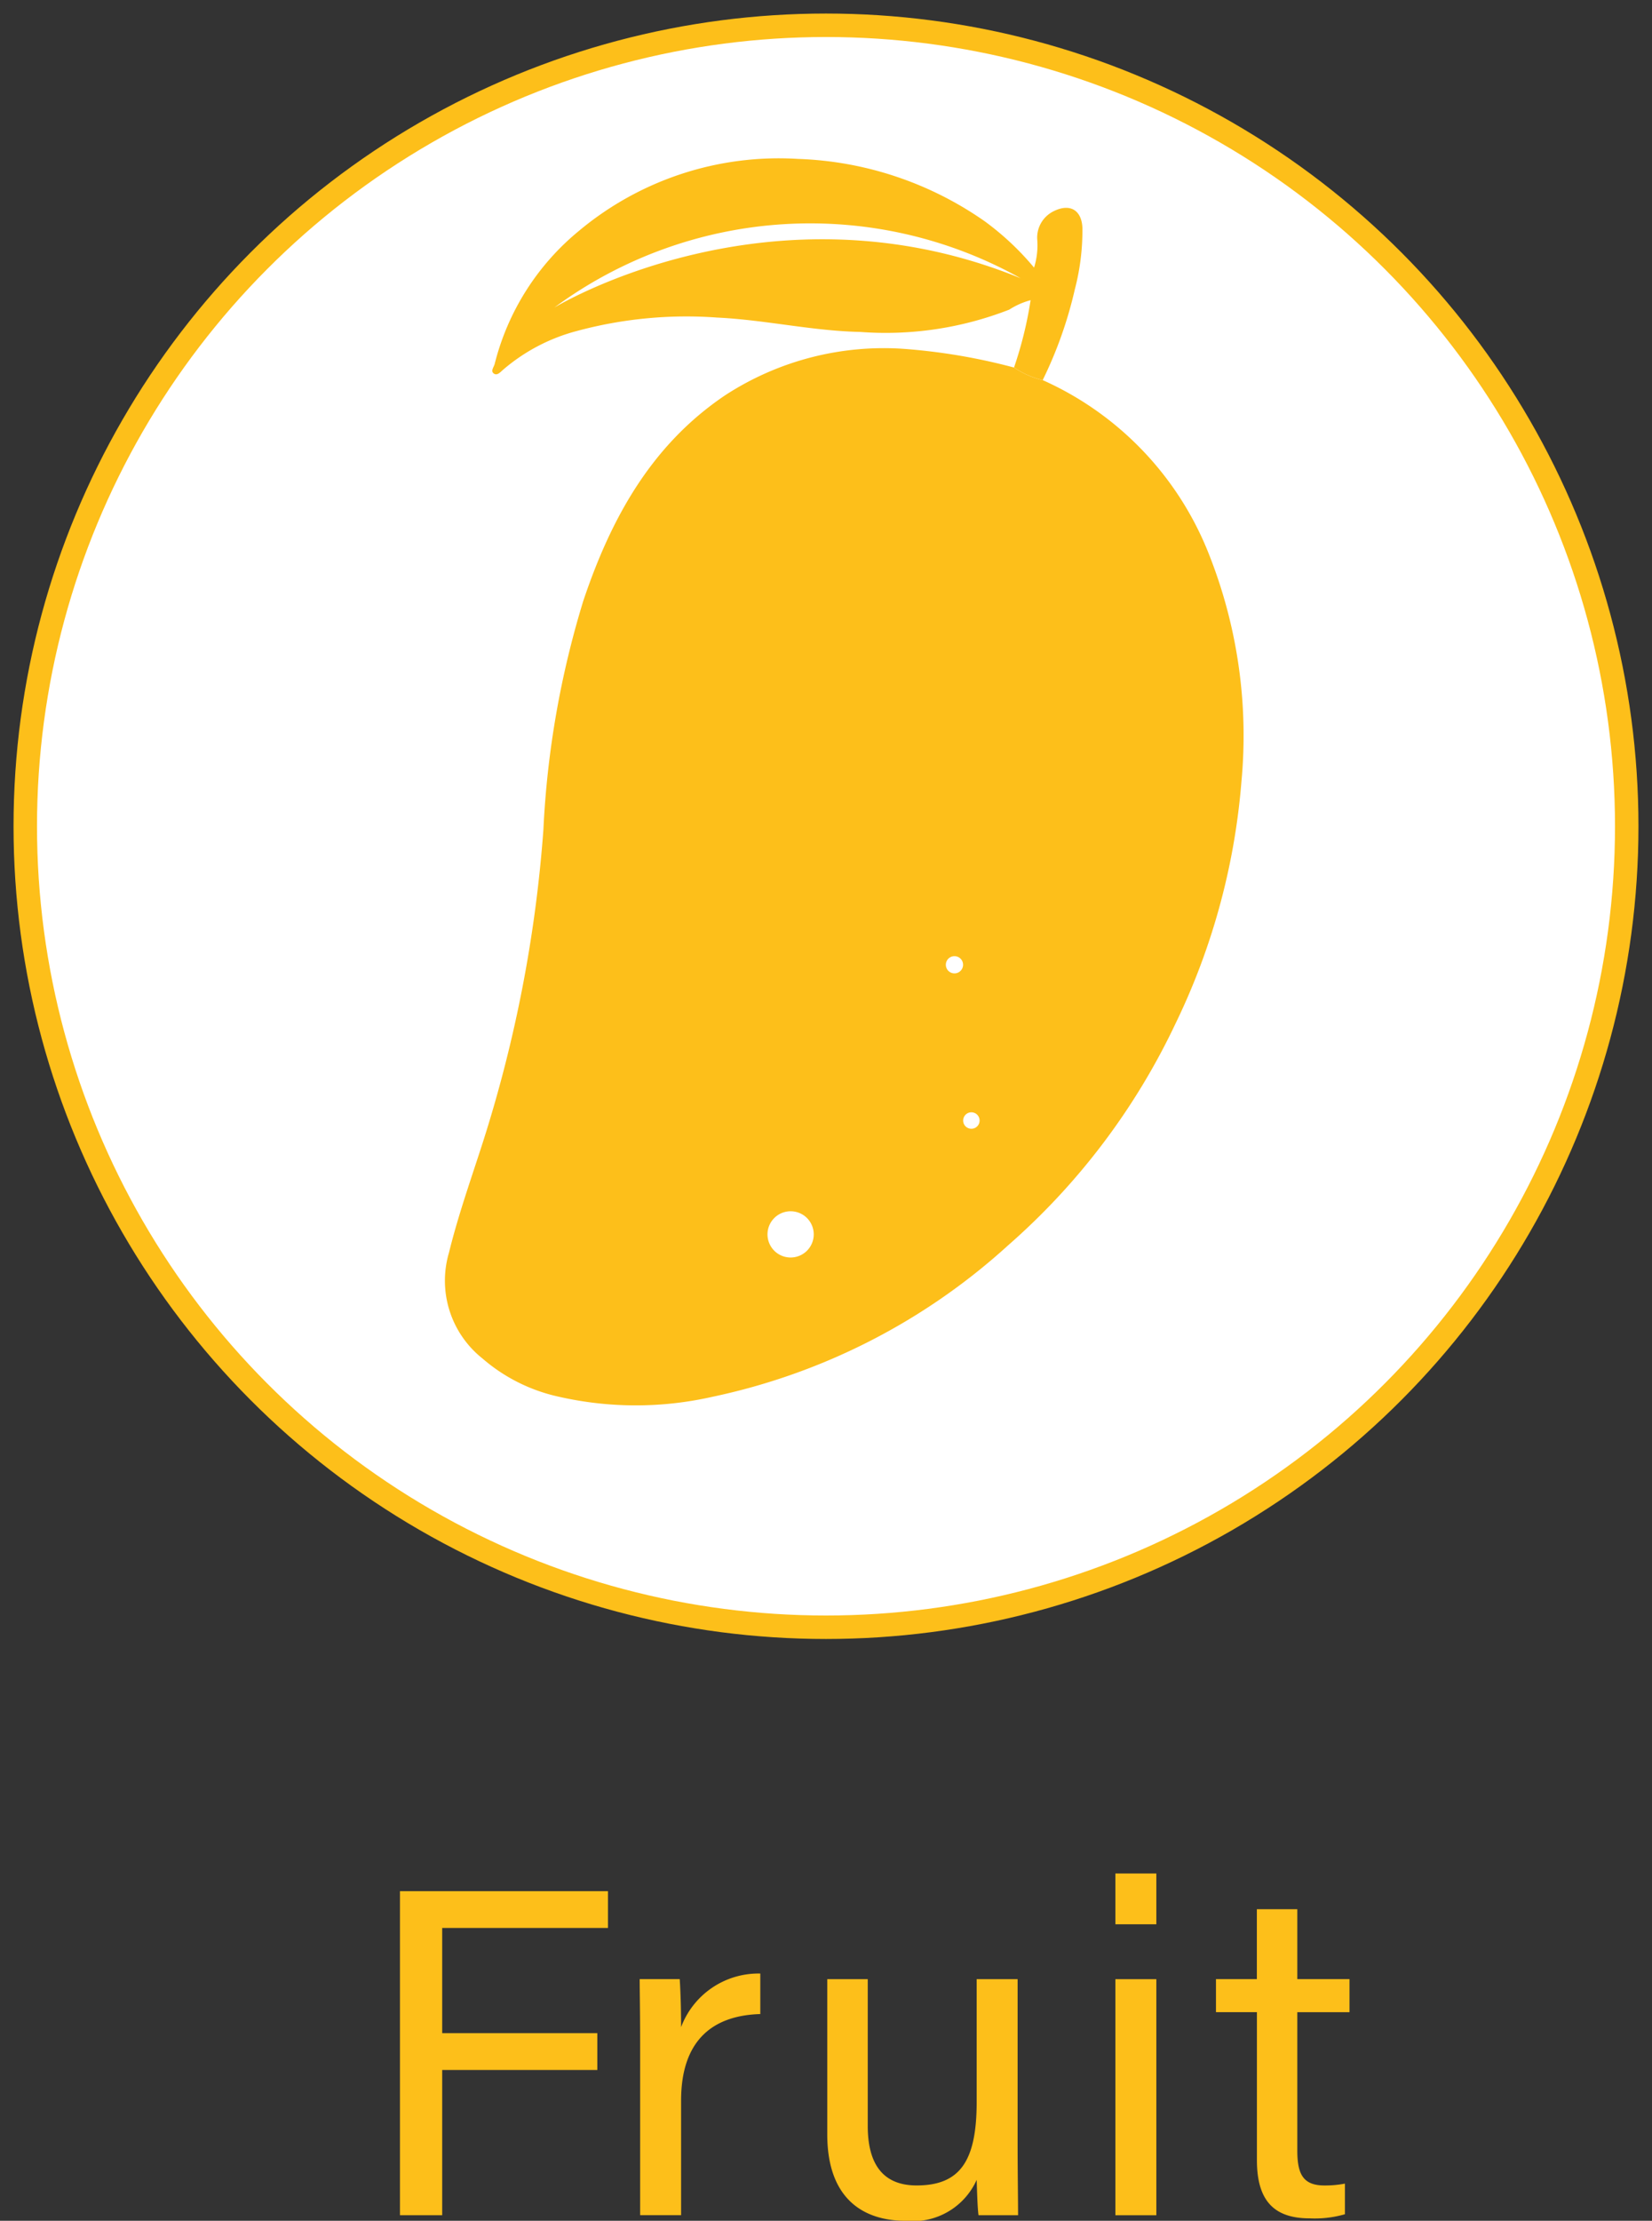
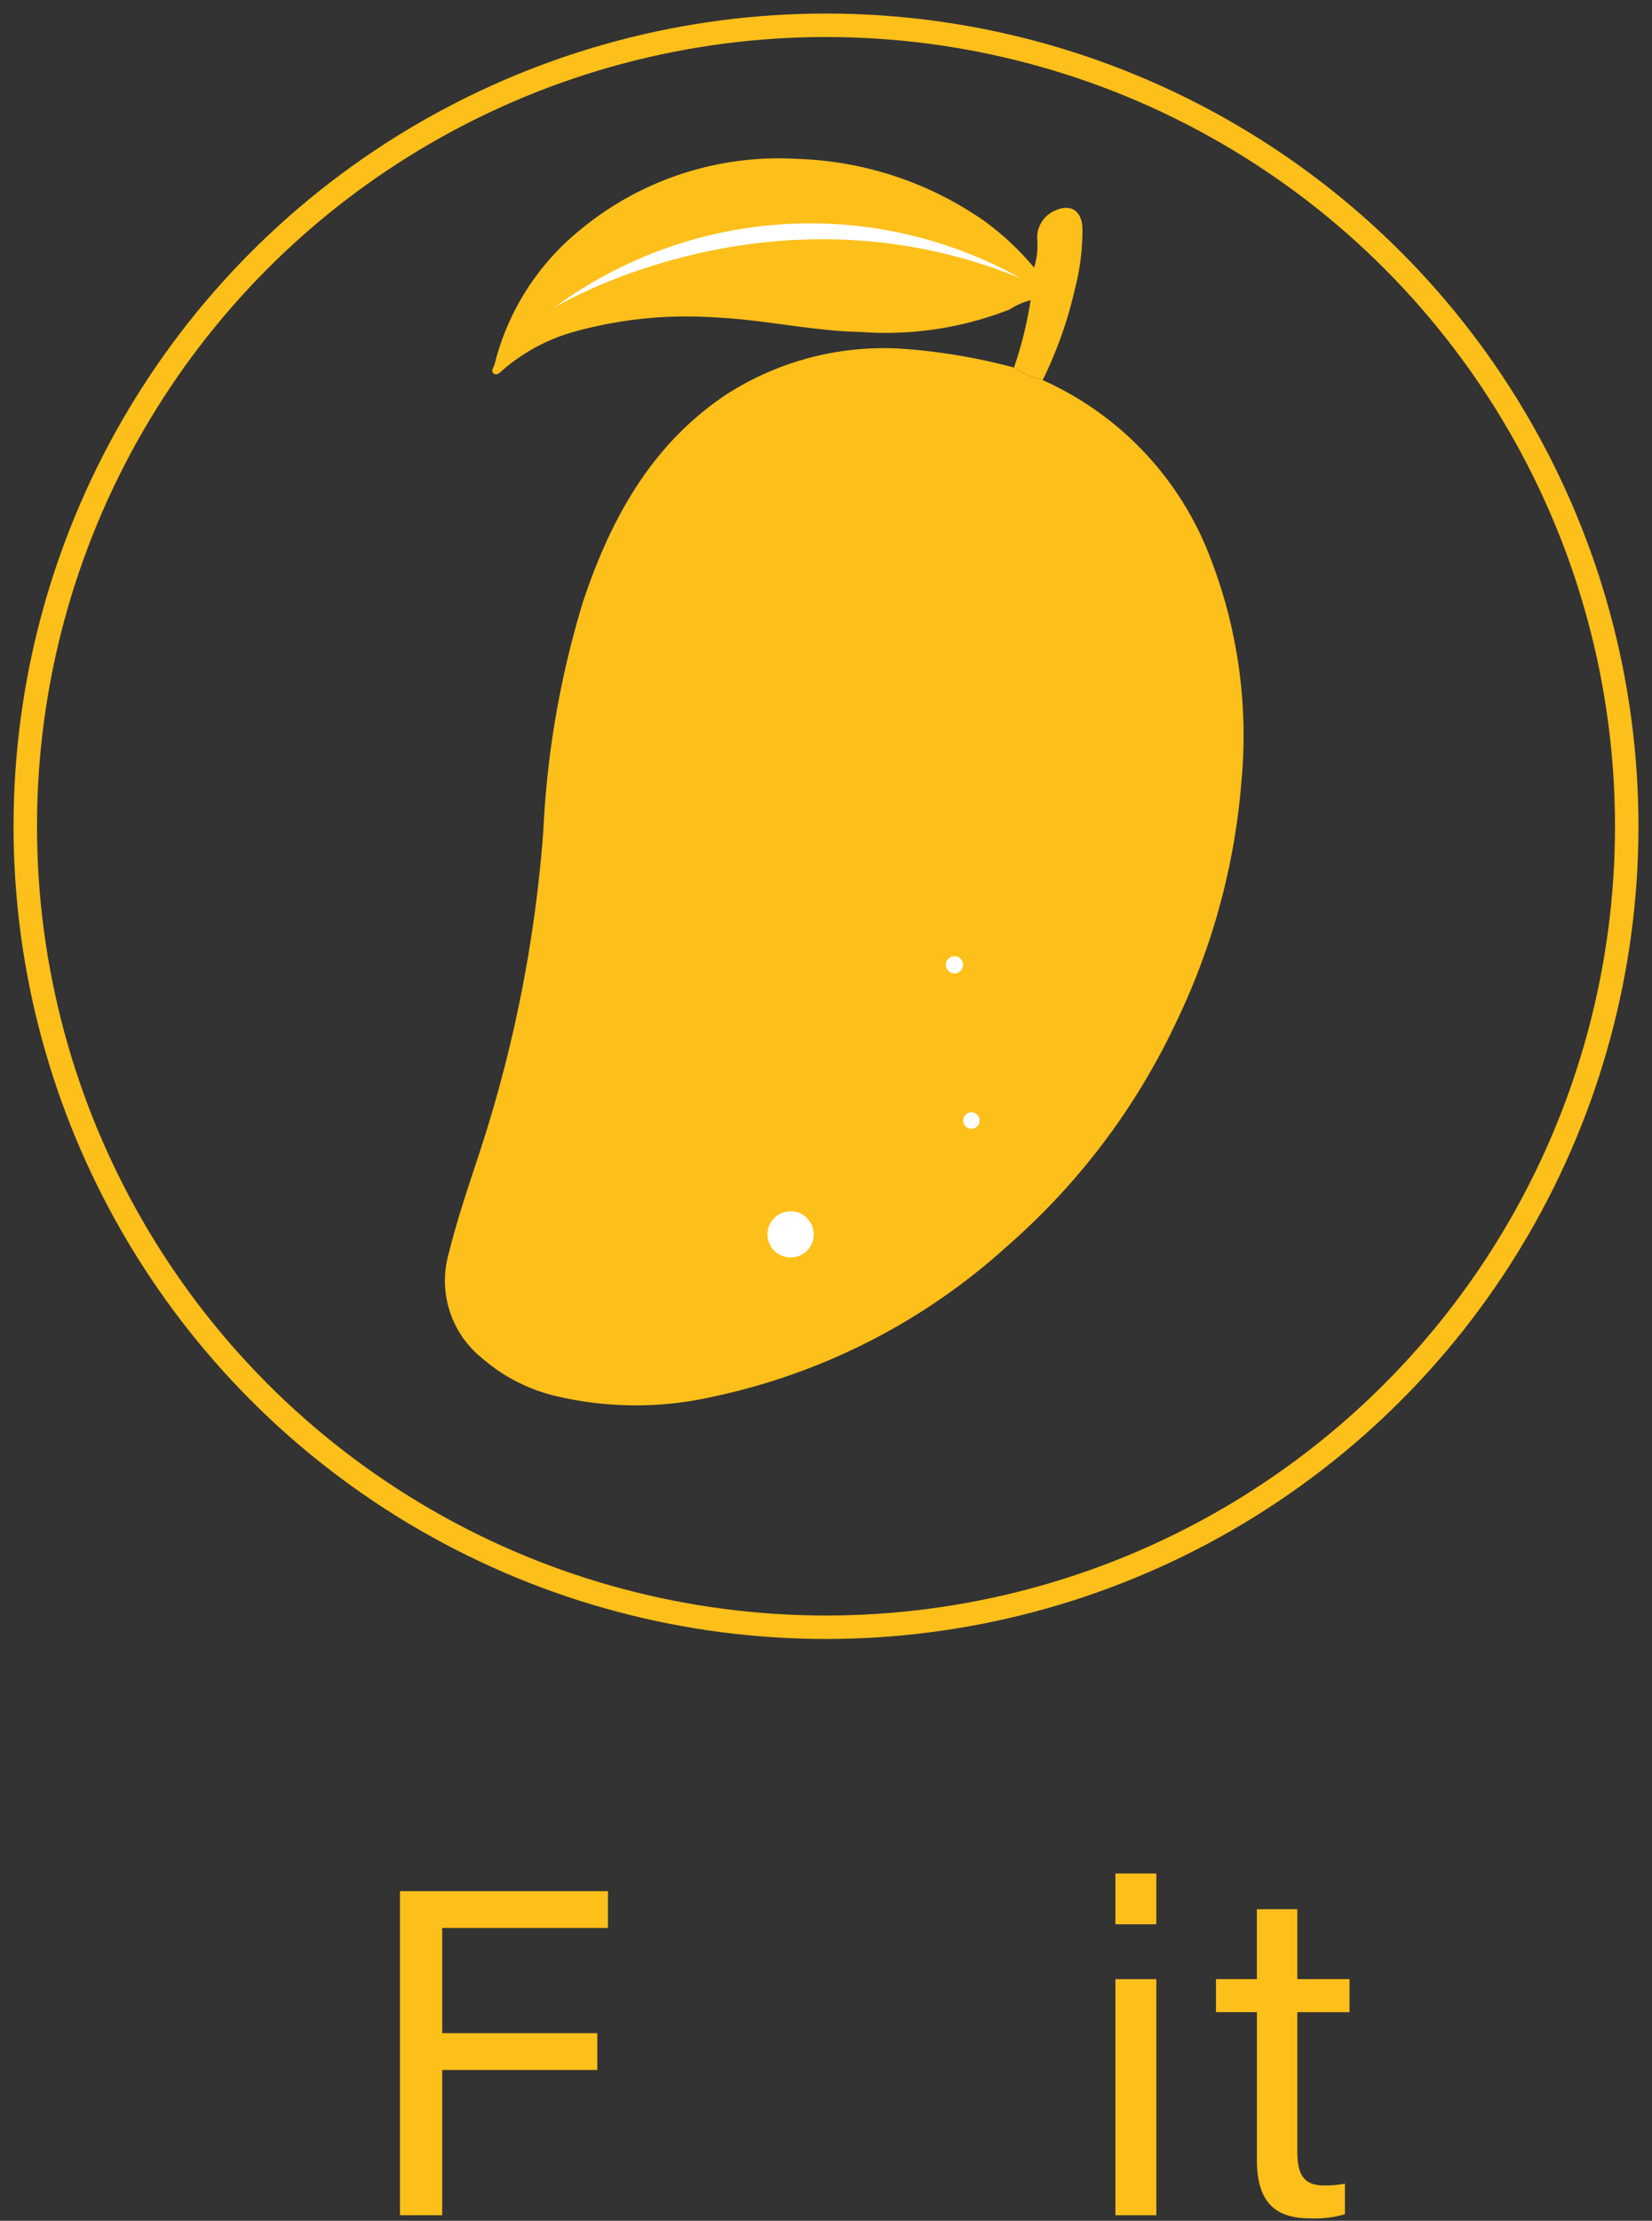
<svg xmlns="http://www.w3.org/2000/svg" id="Group_1050" data-name="Group 1050" width="80.404" height="108.053" viewBox="0 0 80.404 108.053">
  <rect x="0" y="0" width="80.404" height="108.053" fill="#333333" stroke="none" />
  <defs>
    <clipPath id="clip-path">
      <rect id="Rectangle_1999" data-name="Rectangle 1999" width="80.404" height="108.053" fill="none" />
    </clipPath>
  </defs>
  <g id="Group_1049" data-name="Group 1049" transform="translate(0 0)" clip-path="url(#clip-path)">
-     <path id="Path_299" data-name="Path 299" d="M78.515,39.543A38.972,38.972,0,1,1,39.543.571,38.971,38.971,0,0,1,78.515,39.543" transform="translate(0.658 0.658)" fill="#fff" />
    <ellipse id="Ellipse_5" data-name="Ellipse 5" cx="38.972" cy="38.972" rx="38.972" ry="38.972" transform="translate(1.23 1.23)" fill="none" stroke="#fdbf1a" stroke-miterlimit="10" stroke-width="1.142" />
    <path id="Path_300" data-name="Path 300" d="M39.152,9.418A15.474,15.474,0,0,1,47.244,17.9a23.945,23.945,0,0,1,1.578,11.036,33.011,33.011,0,0,1-3.207,11.783,33.154,33.154,0,0,1-8.157,10.8A30.814,30.814,0,0,1,23.09,58.88a16.891,16.891,0,0,1-7.776-.067,8.414,8.414,0,0,1-3.441-1.8,4.831,4.831,0,0,1-1.621-5.148c.456-1.855,1.1-3.652,1.681-5.469a65.632,65.632,0,0,0,2.914-15.115,45.2,45.2,0,0,1,1.939-11.116c1.341-4,3.306-7.593,6.919-10.019a14.152,14.152,0,0,1,8.678-2.251,29.021,29.021,0,0,1,5.37.91,4.332,4.332,0,0,0,1.4.616" transform="translate(11.601 9.078)" fill="#fdbf1a" />
    <path id="Path_301" data-name="Path 301" d="M37.924,14.365a4.332,4.332,0,0,1-1.4-.616,18.88,18.88,0,0,0,.807-3.276,3.668,3.668,0,0,0-1.04.461,16.553,16.553,0,0,1-7.253,1.085c-2.344-.05-4.636-.59-6.973-.7a20.457,20.457,0,0,0-6.818.654,9.017,9.017,0,0,0-3.607,1.9c-.129.116-.28.286-.439.166s0-.3.045-.458a12.217,12.217,0,0,1,4.091-6.47A15.169,15.169,0,0,1,26.014,3.6a16.825,16.825,0,0,1,9.08,3.032A13.472,13.472,0,0,1,37.5,8.889a3.675,3.675,0,0,0,.153-1.384,1.429,1.429,0,0,1,.8-1.36c.788-.394,1.364-.062,1.4.814a11.34,11.34,0,0,1-.37,2.992,20.18,20.18,0,0,1-1.565,4.414" transform="translate(12.829 4.132)" fill="#fdbf1a" />
    <path id="Path_302" data-name="Path 302" d="M35.236,7.739a20.981,20.981,0,0,0-22.7,1.425s10.5-6.411,22.7-1.425" transform="translate(14.443 5.801)" fill="#fff" />
    <path id="Path_303" data-name="Path 303" d="M22.227,22.034a.419.419,0,1,1-.418-.418.418.418,0,0,1,.418.418" transform="translate(24.646 24.906)" fill="#fff" />
    <path id="Path_304" data-name="Path 304" d="M19.606,28.506a1.125,1.125,0,1,1-1.123-1.123,1.124,1.124,0,0,1,1.123,1.123" transform="translate(19.999 31.551)" fill="#fff" />
    <path id="Path_305" data-name="Path 305" d="M22.584,25.547a.4.4,0,1,1-.4-.4.4.4,0,0,1,.4.4" transform="translate(25.094 28.973)" fill="#fff" />
    <path id="Path_306" data-name="Path 306" d="M9.045,42.753H19.169v1.791H11.1v5.118H18.65v1.791H11.1v7.068H9.045Z" transform="translate(10.422 49.261)" fill="#fdbf1a" />
-     <path id="Path_307" data-name="Path 307" d="M14.488,48.016c0-1.61-.022-2.516-.022-3.129h1.948c.024.321.067,1.227.067,2.335a4.025,4.025,0,0,1,3.855-2.606v1.971c-2.357.069-3.855,1.315-3.855,4.214v5.572H14.488Z" transform="translate(16.668 51.407)" fill="#fdbf1a" />
-     <path id="Path_308" data-name="Path 308" d="M27.973,52.876c0,1.132.022,2.673.022,3.353H26.071c-.045-.293-.069-1-.09-1.722A3.4,3.4,0,0,1,22.515,56.5c-1.95,0-3.807-.975-3.807-4.214V44.743h1.971V51.88c0,1.5.476,2.9,2.378,2.9,2.107,0,2.923-1.177,2.923-4.057V44.743h1.993Z" transform="translate(21.555 51.553)" fill="#fdbf1a" />
    <path id="Path_309" data-name="Path 309" d="M25.224,42.354h1.993v2.471H25.224Zm0,5.142h1.993V58.982H25.224Z" transform="translate(29.063 48.801)" fill="#fdbf1a" />
    <path id="Path_310" data-name="Path 310" d="M27.5,46.56H29.49v-3.4h1.969v3.4H34v1.61H31.459V54.9c0,1.136.273,1.7,1.317,1.7a5.026,5.026,0,0,0,1-.09V58a5.3,5.3,0,0,1-1.722.2c-1.791,0-2.561-.93-2.561-2.832v-7.2H27.5Z" transform="translate(31.682 49.734)" fill="#fdbf1a" />
  </g>
</svg>